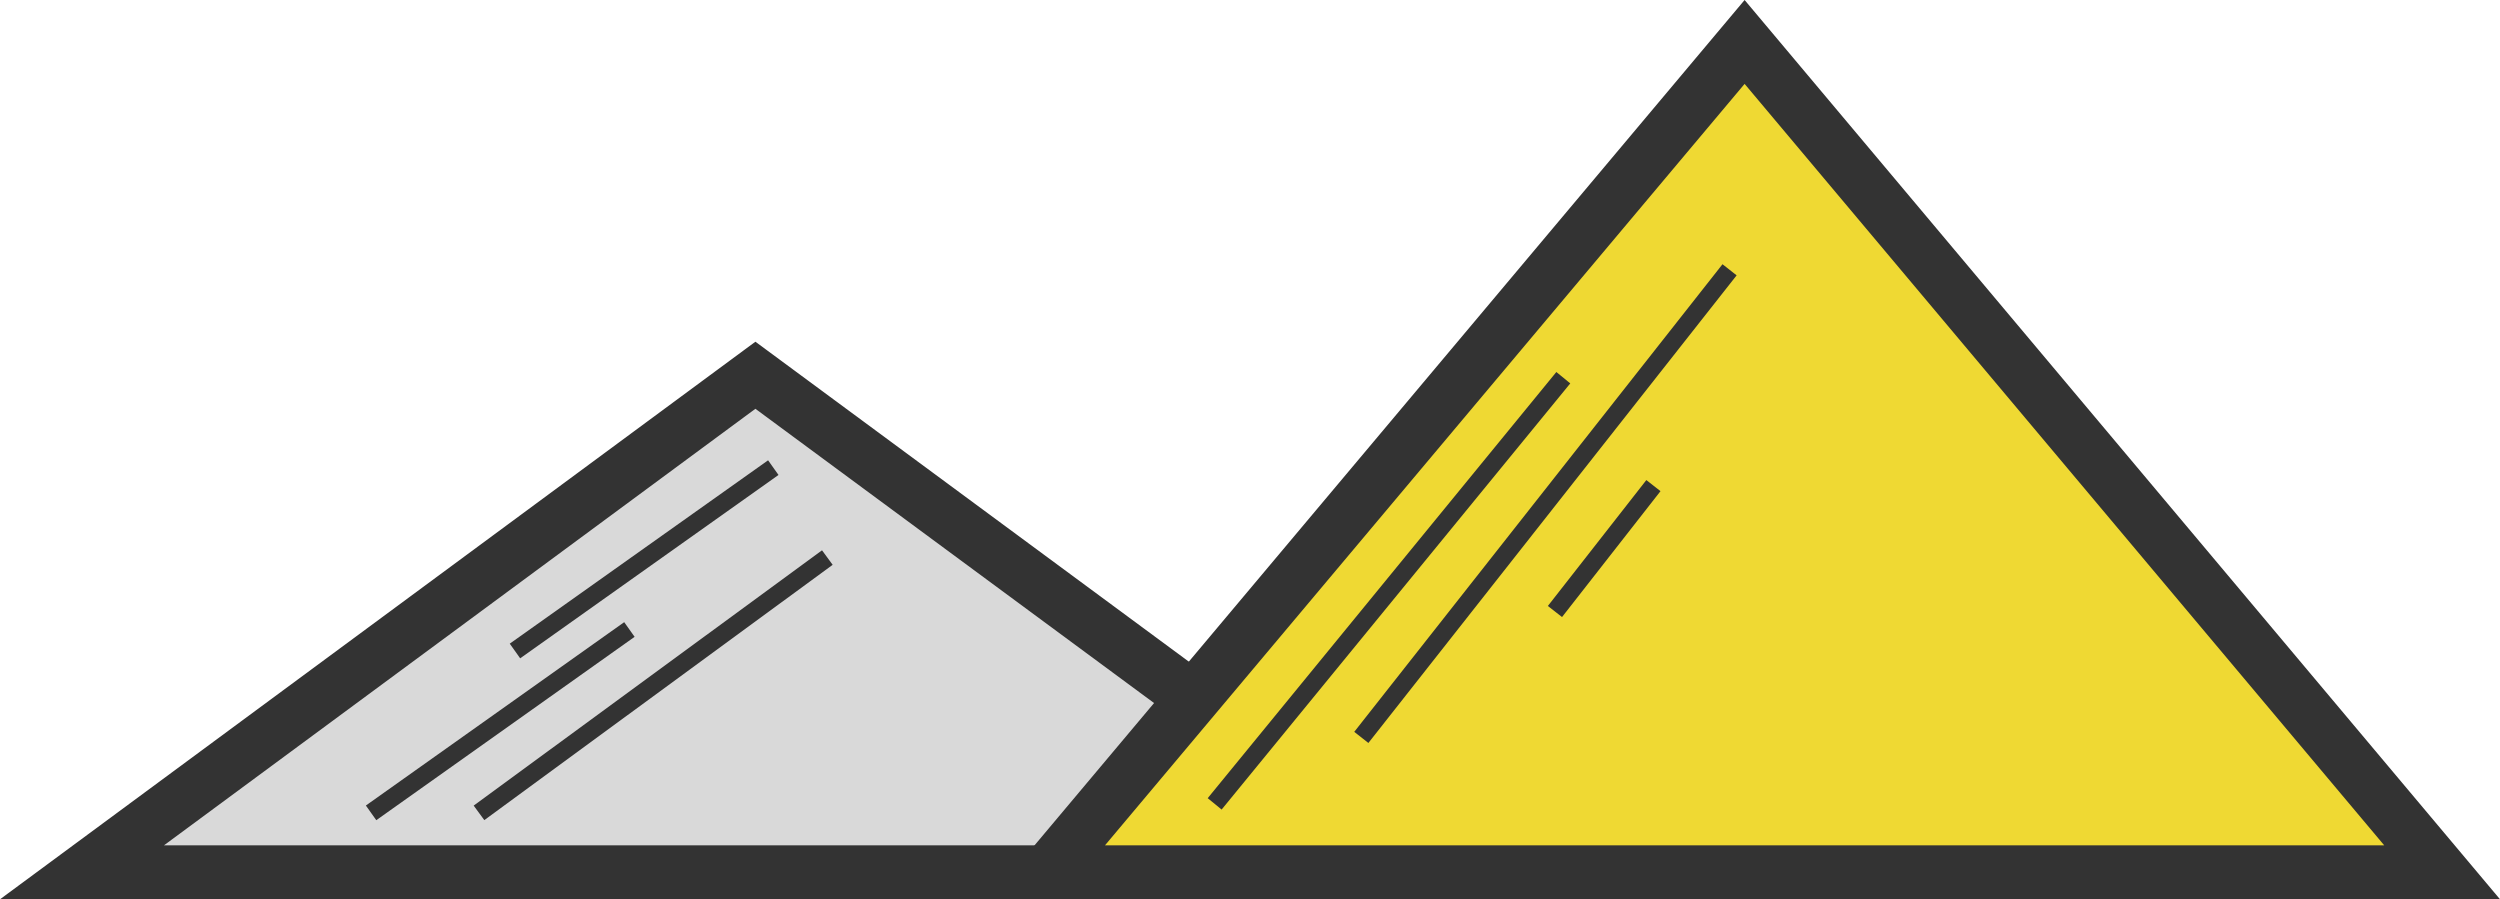
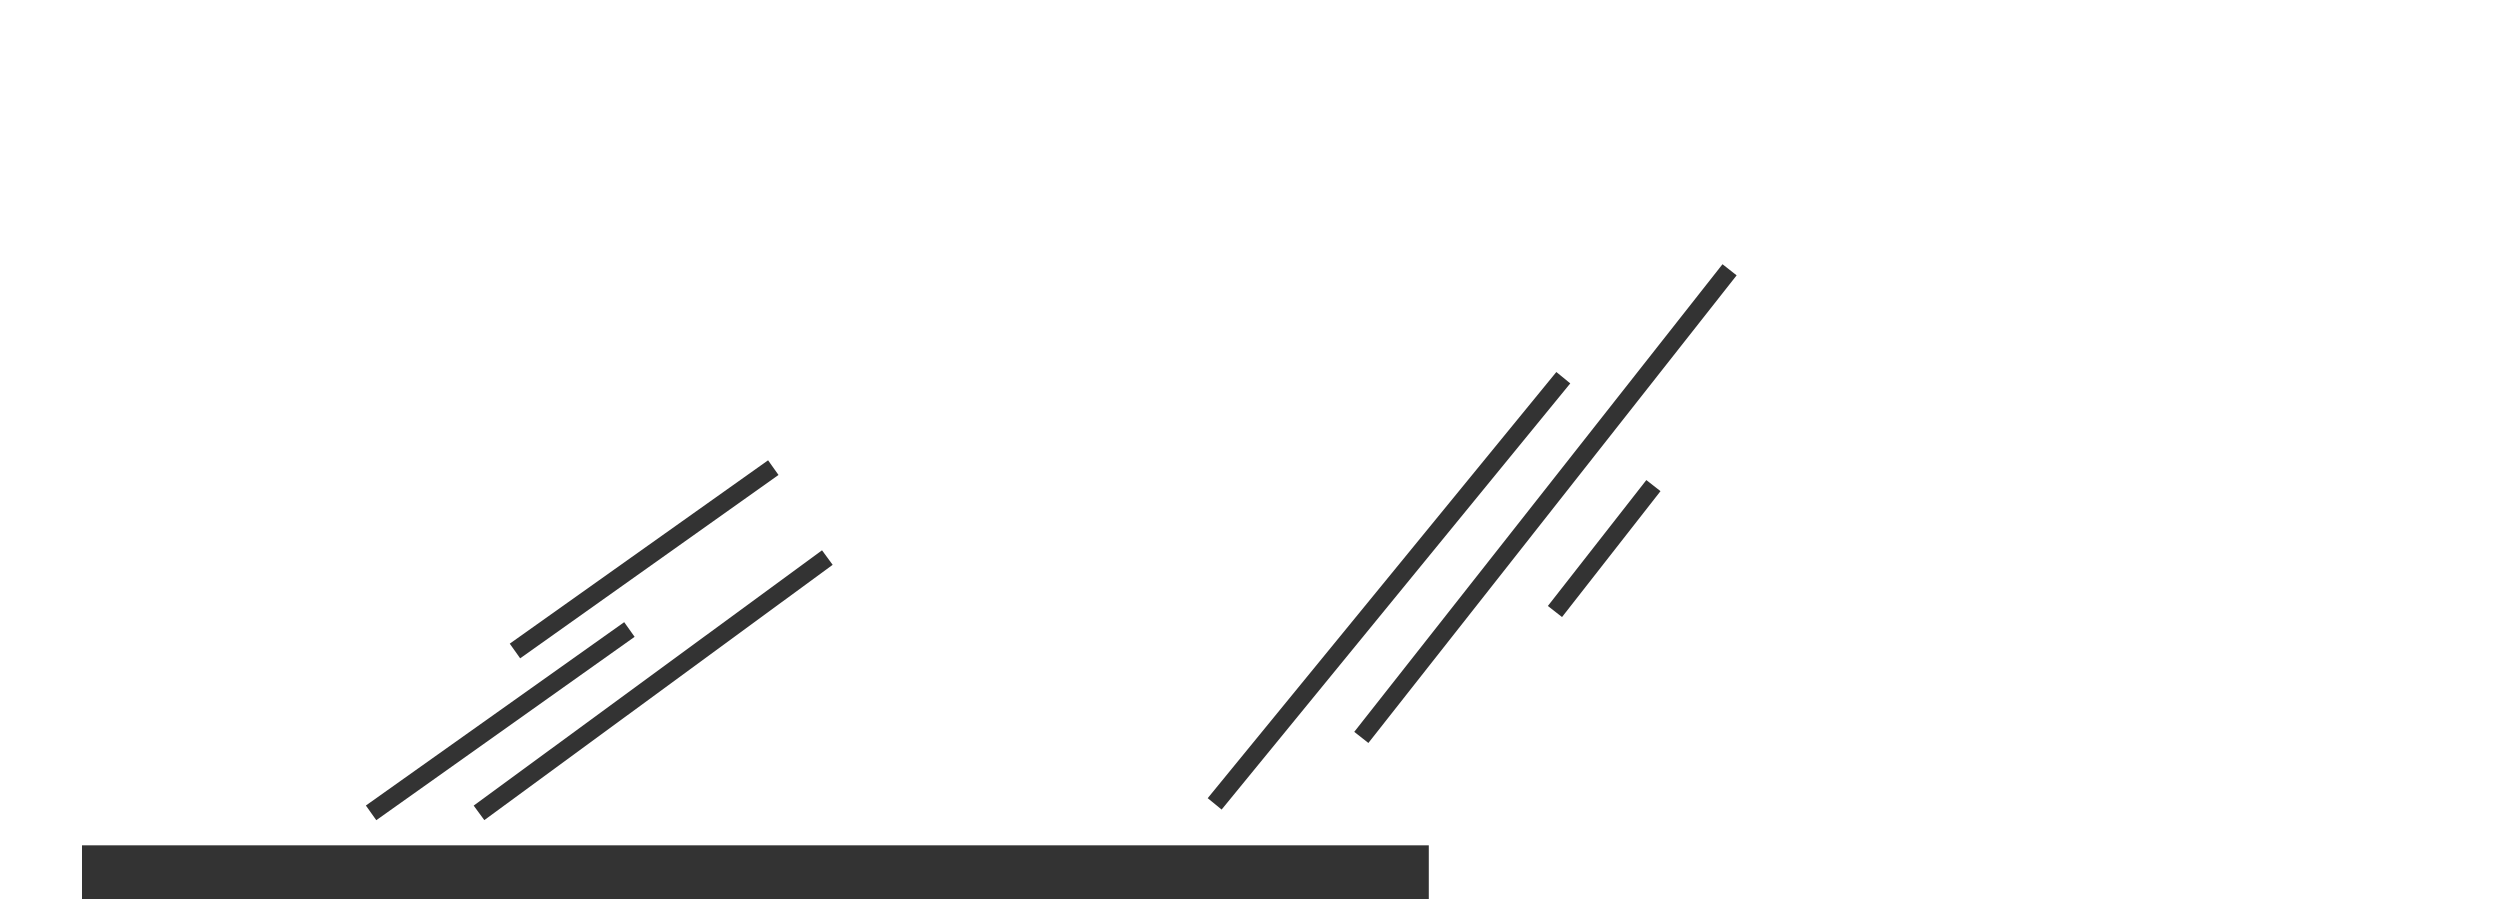
<svg xmlns="http://www.w3.org/2000/svg" width="139" height="50" viewBox="0 0 139 50" fill="none">
-   <path d="M79.441 48.5H4.559L42 20.864L79.441 48.5Z" fill="#D9D9D9" stroke="#333333" stroke-width="3" />
-   <path d="M135.781 48.5H58.219L97 2.332L135.781 48.5Z" fill="#EFD933" stroke="#333333" stroke-width="3" />
+   <path d="M79.441 48.5H4.559L79.441 48.5Z" fill="#D9D9D9" stroke="#333333" stroke-width="3" />
  <path d="M42.995 26L28.632 36.195" stroke="#333333" />
  <path d="M34.995 35L20.632 45.195" stroke="#333333" />
  <path d="M46 31L26.632 45.195" stroke="#333333" />
  <path d="M96.164 15L75.689 41" stroke="#333333" />
  <path d="M91.93 27L86.455 34" stroke="#333333" />
  <path d="M86.92 21L67.535 44.695" stroke="#333333" />
</svg>